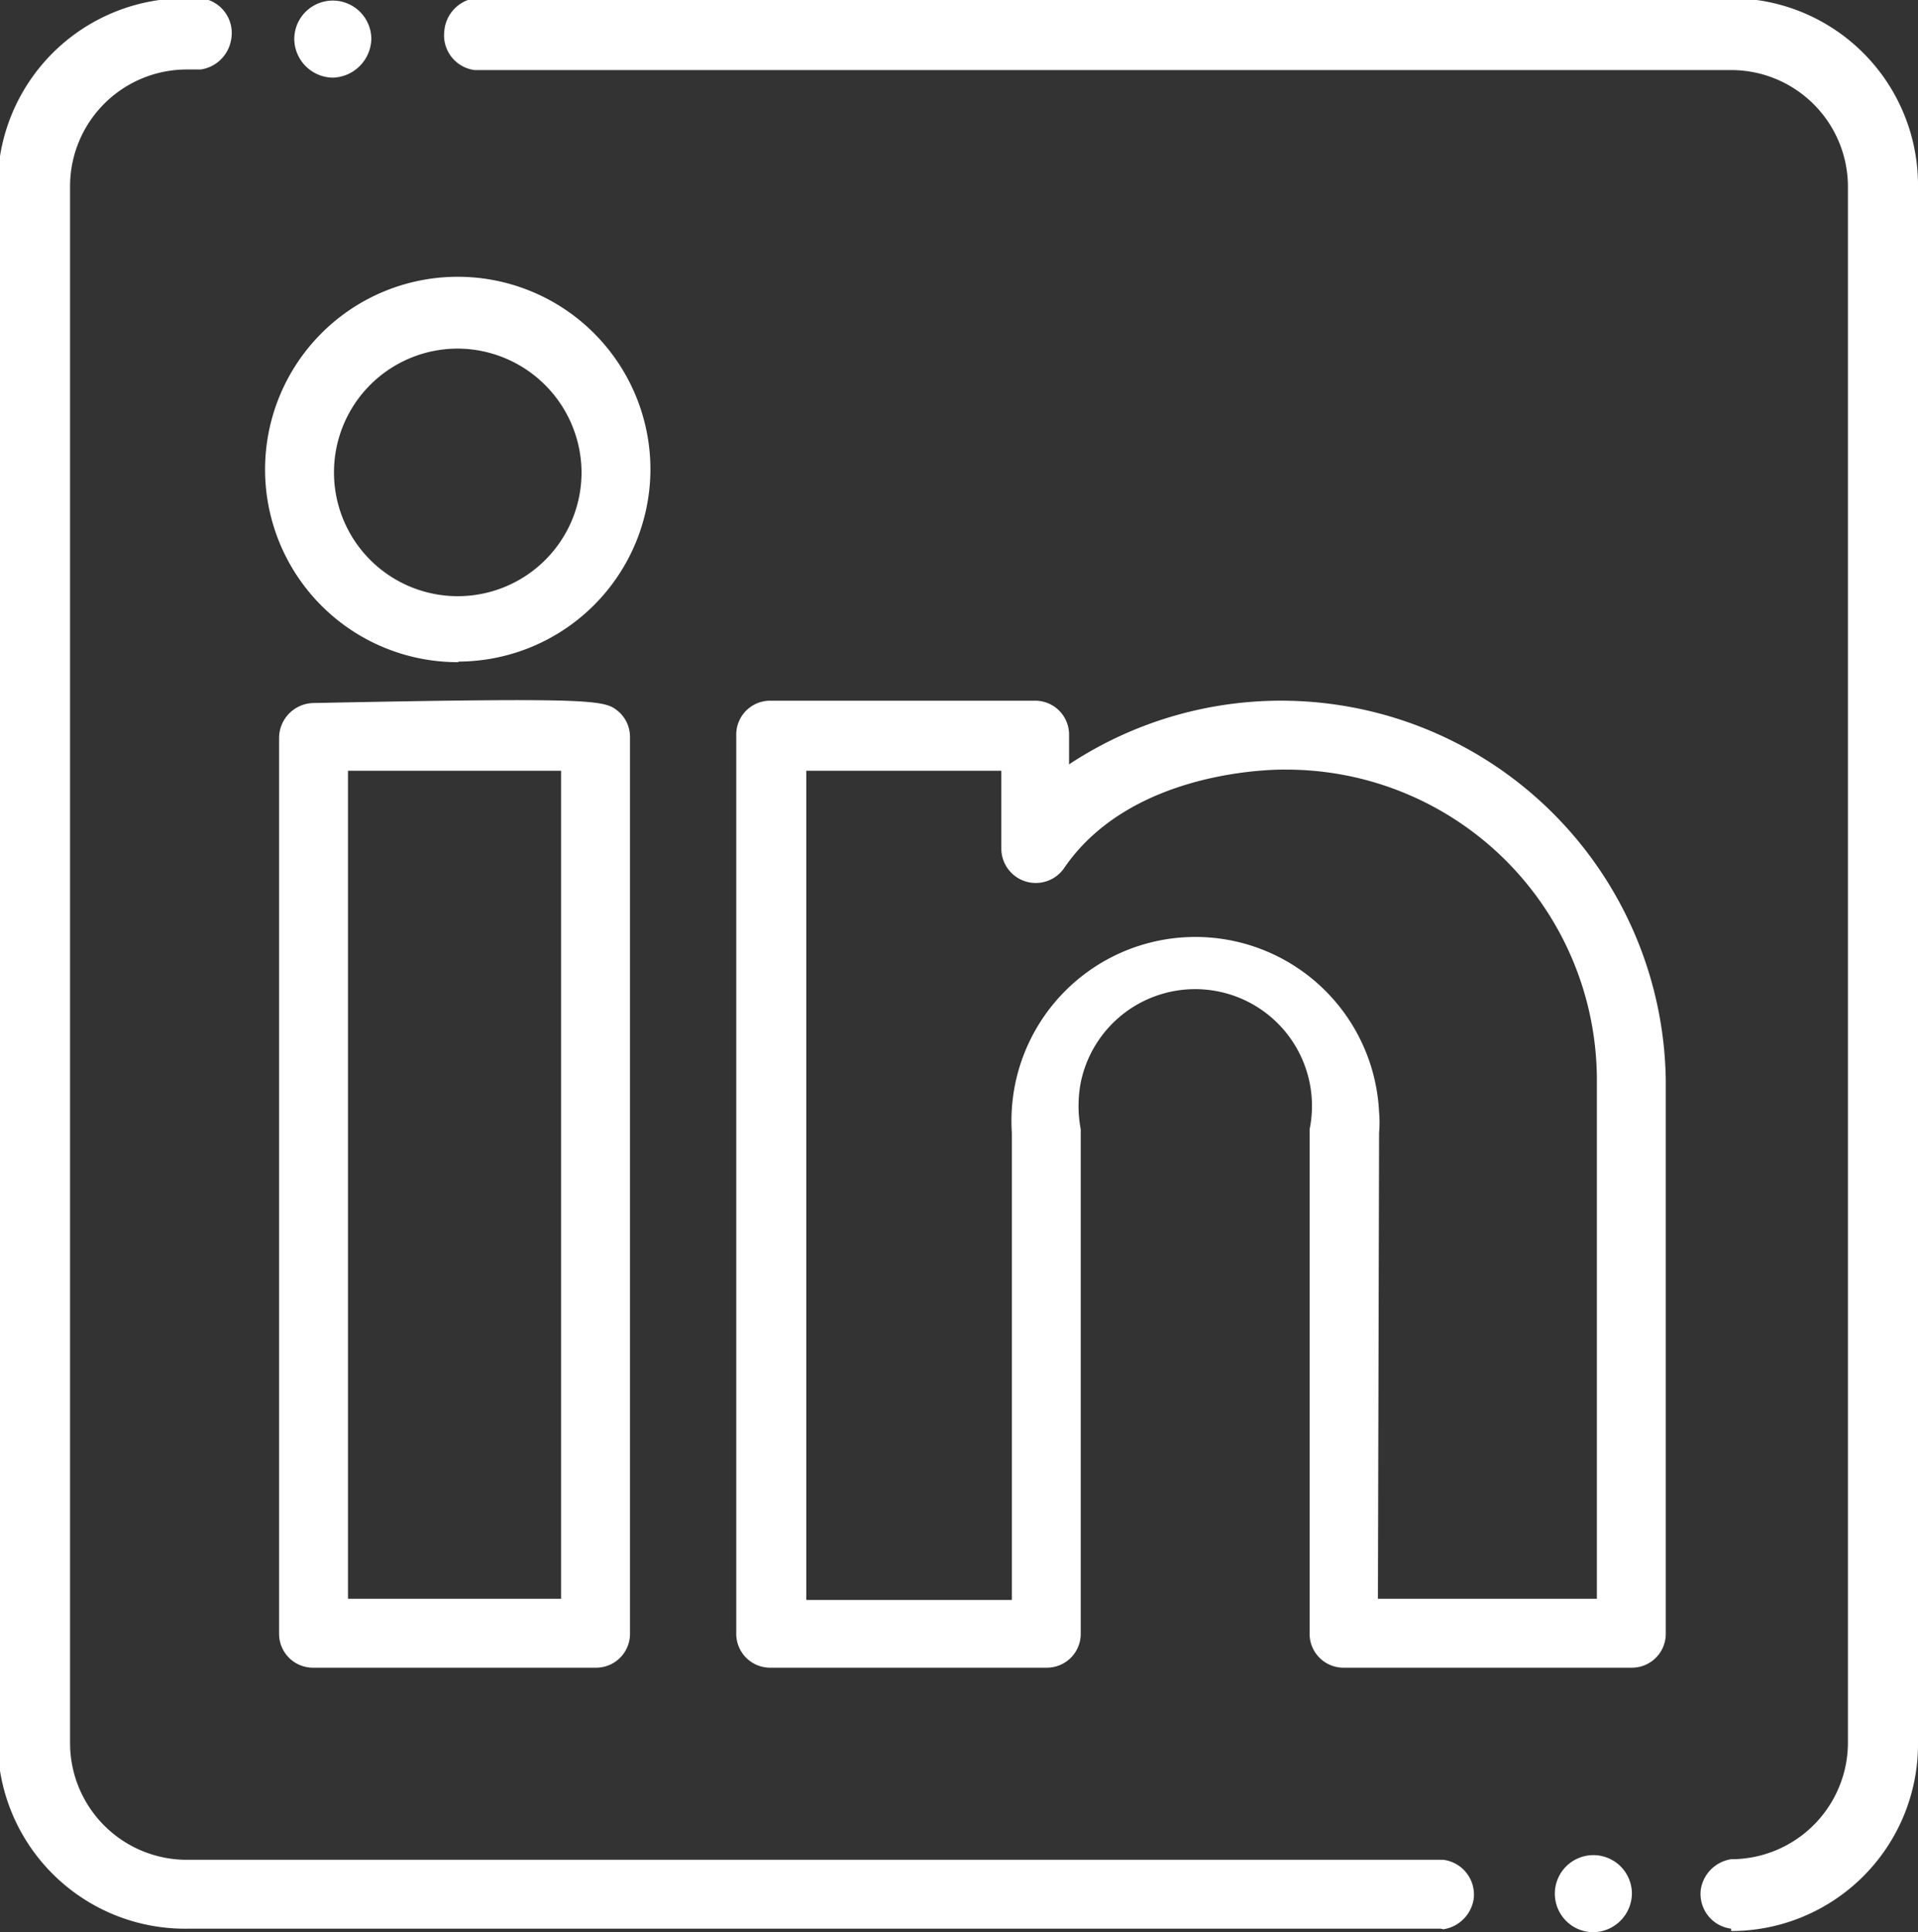
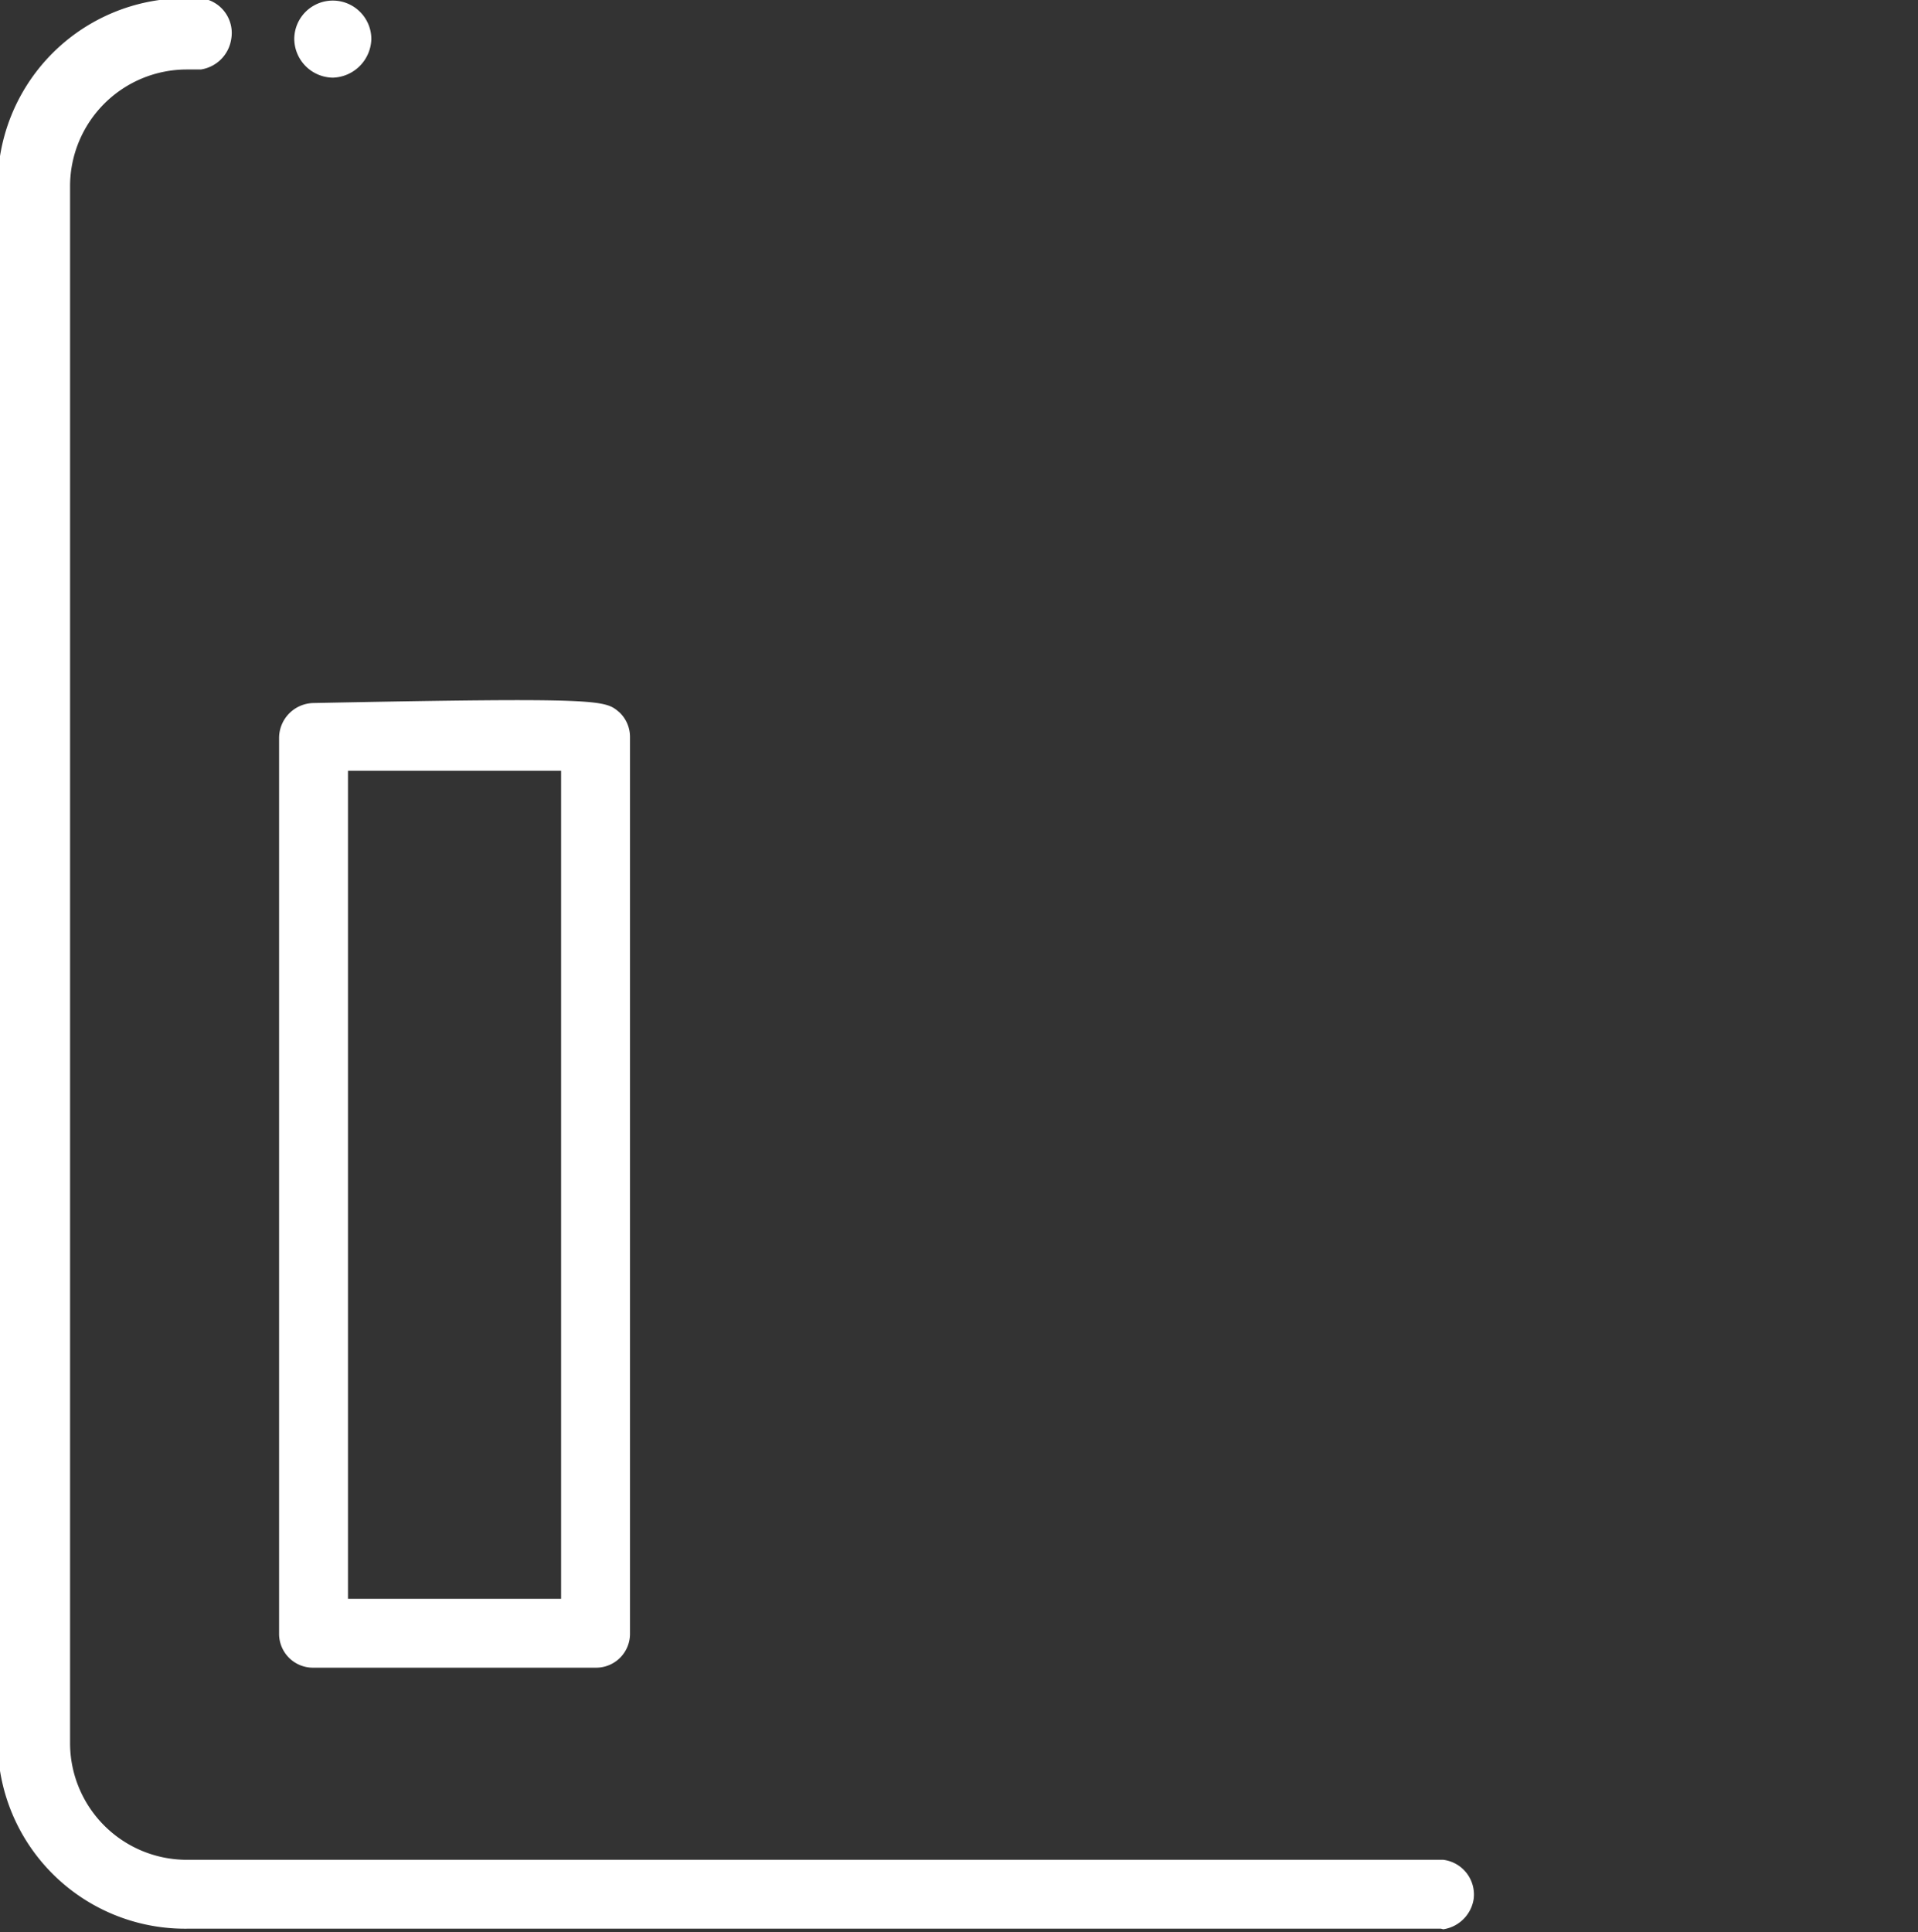
<svg xmlns="http://www.w3.org/2000/svg" id="Layer_1" data-name="Layer 1" viewBox="0 0 32.85 33.09">
  <rect x="0" y="0" width="32.85" height="33.09" fill="#333333" stroke="none" />
  <defs>
    <style>.cls-1,.cls-2{fill:#fff;}.cls-1{fill-rule:evenodd;}</style>
  </defs>
  <path class="cls-1" d="M5.74,1.36A.67.67,0,0,1,5.08.7.66.66,0,0,1,6.4.7a.68.68,0,0,1-.66.66" transform="translate(-0.04 -0.03)" />
-   <path class="cls-1" d="M27.33,33.12a.66.66,0,1,1,.66-.66.67.67,0,0,1-.66.66h0" transform="translate(-0.04 -0.03)" />
-   <path class="cls-2" d="M29.69,33.06a.6.6,0,0,1-.52-.67.62.62,0,0,1,.52-.52,2,2,0,0,0,2-2V3.23a2,2,0,0,0-2-2H8.17A.6.6,0,0,1,7.65.56.62.62,0,0,1,8.17,0H29.69a3.2,3.2,0,0,1,3.2,3.2V29.9a3.2,3.2,0,0,1-3.2,3.2" transform="translate(-0.04 -0.03)" />
  <path class="cls-2" d="M24.72,33.06H3.24A3.21,3.21,0,0,1,0,29.86V3.23A3.21,3.21,0,0,1,3.24,0h.25A.6.6,0,0,1,4,.7a.62.62,0,0,1-.52.52H3.24a2,2,0,0,0-2,2V29.88a2,2,0,0,0,2,2H24.76a.6.6,0,0,1,.52.67.62.62,0,0,1-.52.52" transform="translate(-0.04 -0.03)" />
-   <path class="cls-2" d="M7.89,11.37a3.3,3.3,0,1,1,3.29-3.31h0a3.3,3.3,0,0,1-3.29,3.3M7.89,6A2.12,2.12,0,1,0,10,8.09v0A2.13,2.13,0,0,0,7.89,6" transform="translate(-0.04 -0.03)" />
  <path class="cls-2" d="M10.24,28.59H5.41A.58.58,0,0,1,4.82,28V12.66a.6.6,0,0,1,.58-.59c5-.1,5-.05,5.25.16a.58.58,0,0,1,.18.43V28a.58.58,0,0,1-.57.59h0M6,27.41H9.65V13.23H6Z" transform="translate(-0.04 -0.03)" />
-   <path class="cls-2" d="M28,28.59H23.06a.58.58,0,0,1-.59-.57V19.37a2,2,0,1,0-3.92-.8,2.15,2.15,0,0,0,0,.8V28a.58.58,0,0,1-.59.59H13.24a.58.58,0,0,1-.59-.57V12.62a.58.58,0,0,1,.57-.59h4.54a.58.58,0,0,1,.59.57v.52a6.59,6.59,0,0,1,10.22,5.41V28a.58.58,0,0,1-.59.59m-4.34-1.18h3.75V18.53a5.32,5.32,0,0,0-5.32-5.32h0s-2.6-.07-3.8,1.68a.59.59,0,0,1-1.08-.34V13.23H13.85v14.2h3.52v-8a3.15,3.15,0,1,1,6.29-.35,2,2,0,0,1,0,.35Z" transform="translate(-0.04 -0.03)" />
</svg>